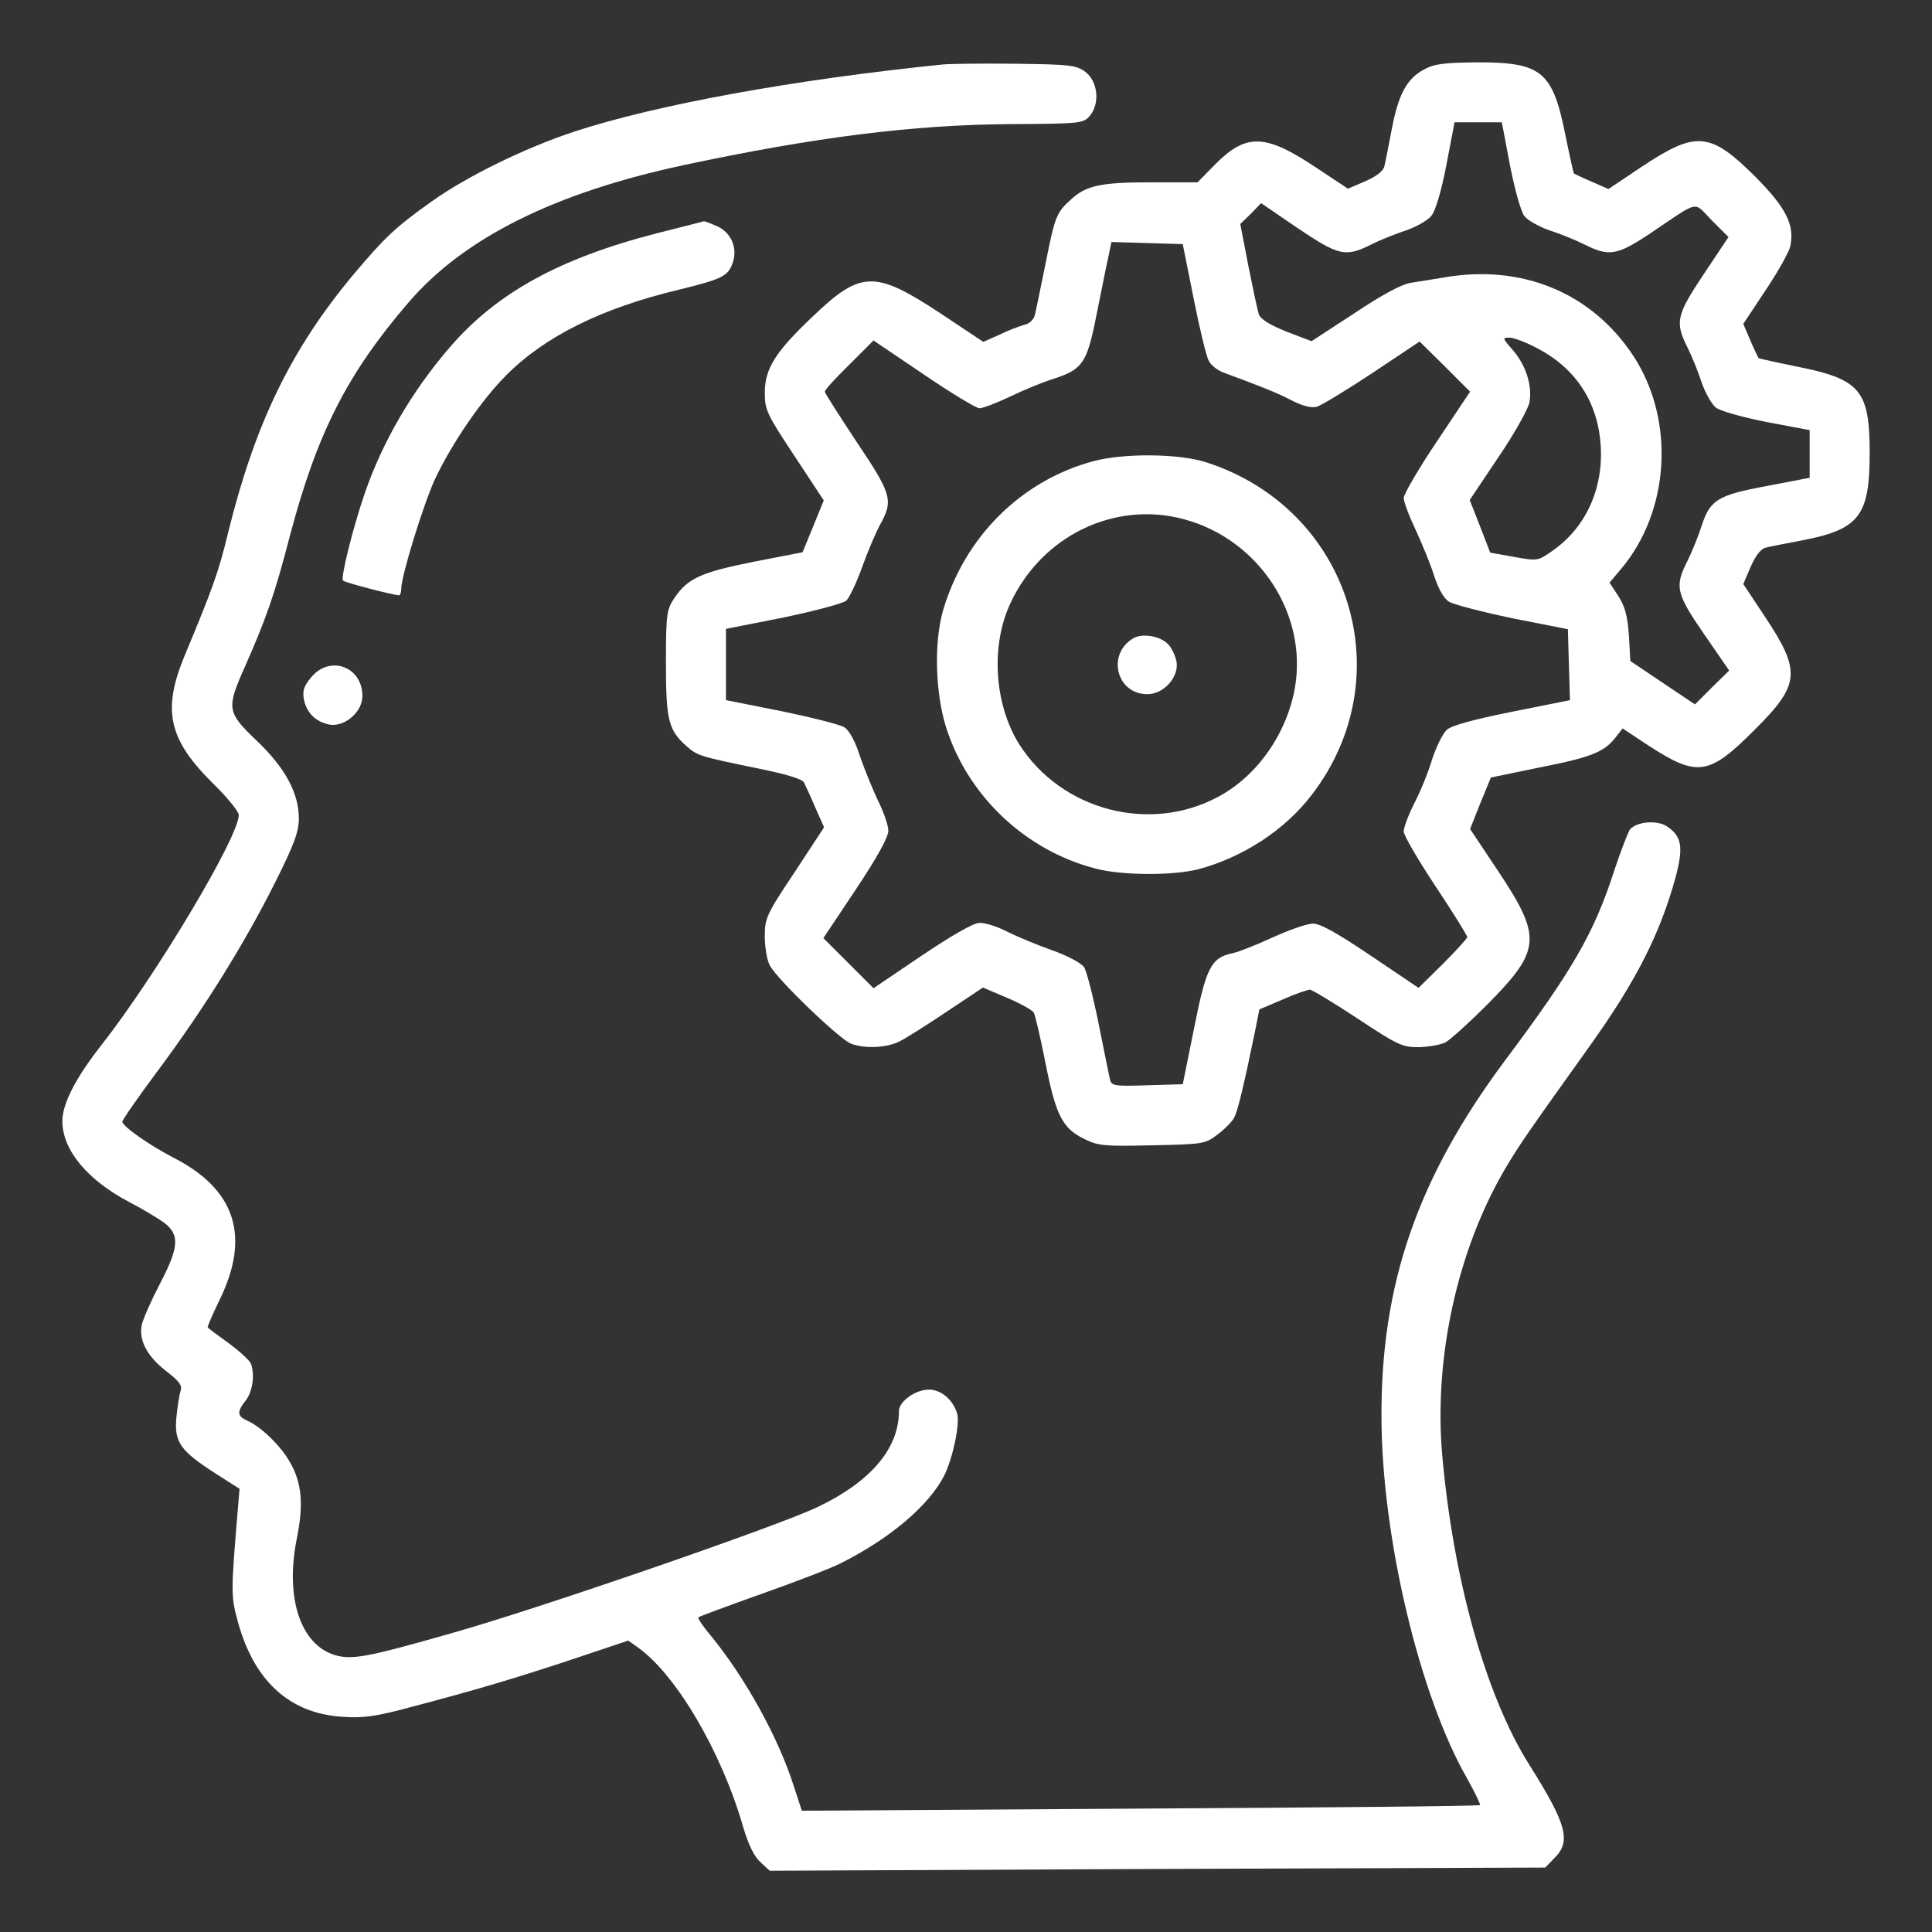
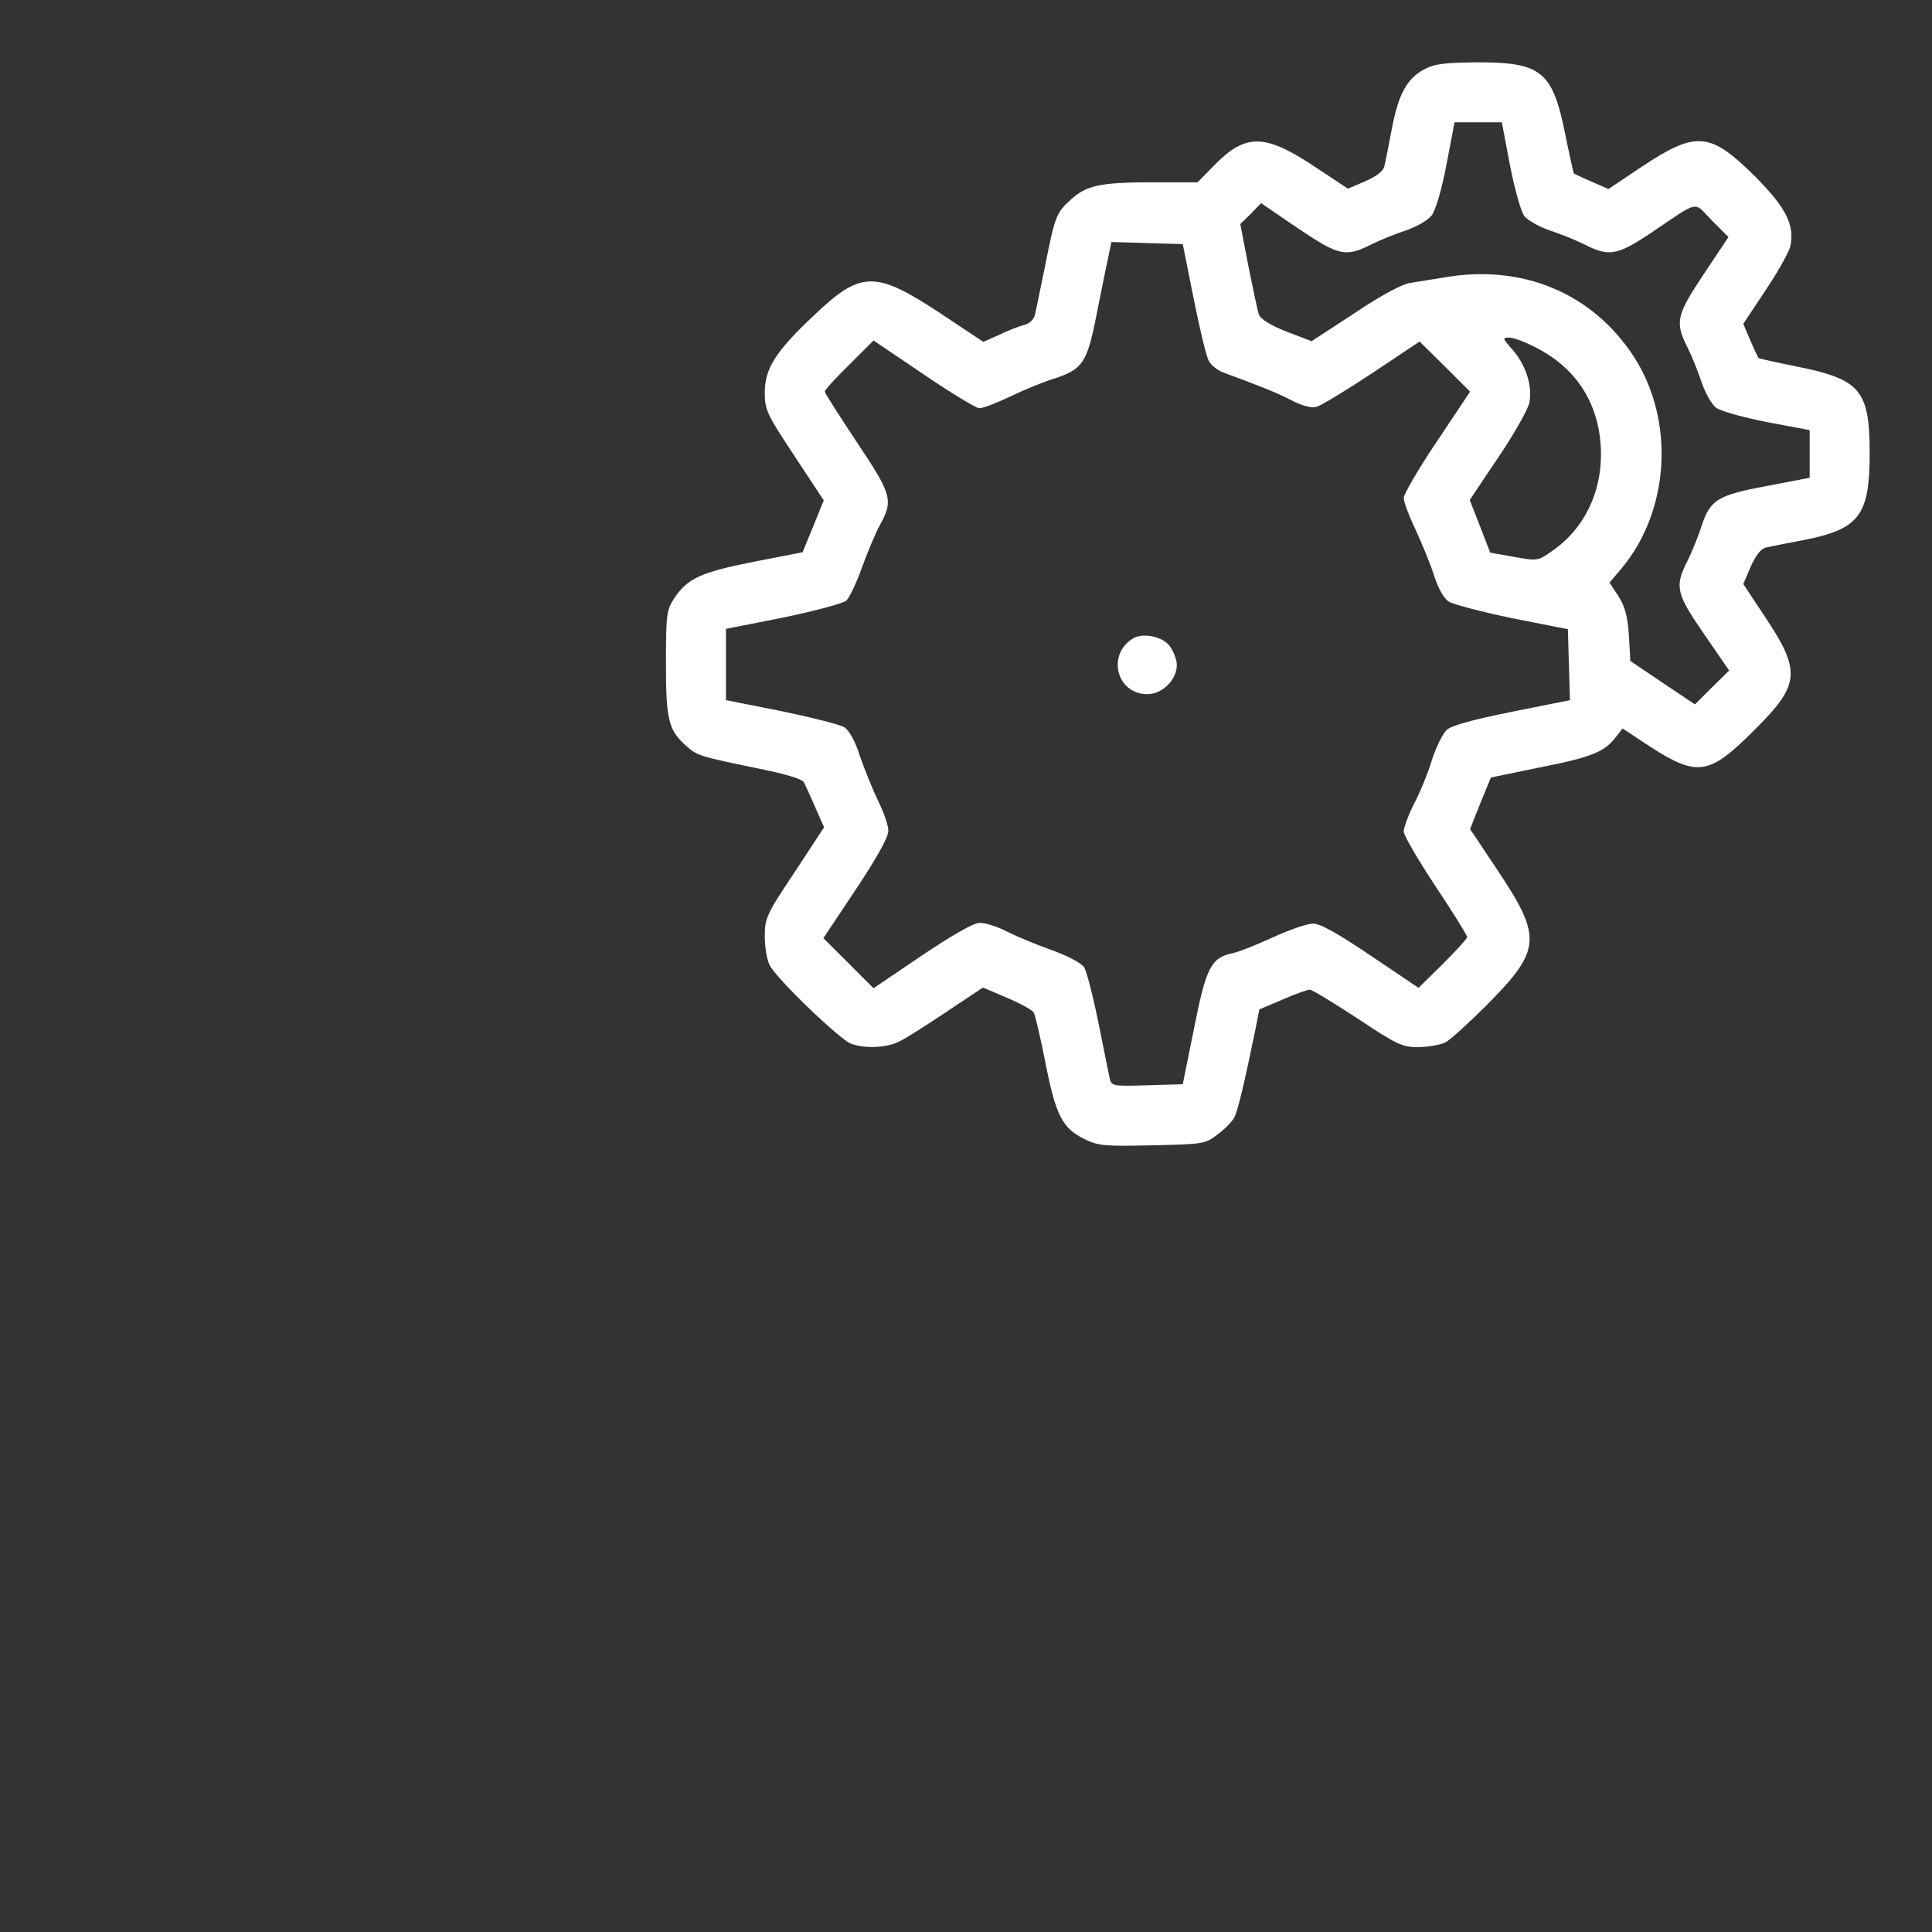
<svg xmlns="http://www.w3.org/2000/svg" width="62" height="62" viewBox="0 0 62 62" fill="none">
  <rect x="0" y="0" width="62" height="62" fill="#333333" stroke="none" />
-   <path d="M30.264 2.068C25.472 2.555 21.065 3.36 18.437 4.221C16.851 4.742 14.959 5.671 13.838 6.475C12.694 7.29 12.354 7.608 11.334 8.82C9.352 11.199 8.196 13.555 7.324 17.078C7.018 18.347 6.837 18.856 5.92 21.054C5.195 22.81 5.41 23.739 6.86 25.166C7.302 25.597 7.664 26.05 7.664 26.152C7.664 26.854 5.013 31.295 3.246 33.549C2.419 34.602 2 35.429 2 35.985C2.011 36.913 2.793 37.865 4.175 38.59C4.571 38.794 5.059 39.089 5.263 39.236C5.772 39.621 5.75 40.017 5.127 41.207C4.855 41.728 4.594 42.317 4.549 42.521C4.447 43.019 4.73 43.54 5.353 44.016C5.761 44.333 5.852 44.458 5.795 44.639C5.75 44.775 5.693 45.16 5.659 45.5C5.591 46.282 5.784 46.554 6.905 47.279L7.687 47.777L7.619 48.593C7.415 51.051 7.415 51.221 7.607 51.946C8.117 53.917 9.273 54.993 11.006 55.095C11.64 55.14 12.071 55.084 13.158 54.789C15.277 54.234 16.636 53.826 18.471 53.215L20.159 52.648L20.465 52.864C21.7 53.736 23.161 56.228 23.852 58.641C24.022 59.207 24.203 59.581 24.407 59.762L24.702 60.034L37.14 59.977L49.59 59.932L49.884 59.626C50.428 59.094 50.281 58.539 49.057 56.602C47.675 54.393 46.633 50.666 46.282 46.69C46.01 43.574 46.769 40.119 48.298 37.514C48.751 36.744 49.046 36.324 51.005 33.583C52.489 31.51 53.271 29.981 53.77 28.157C54.03 27.183 53.973 26.831 53.486 26.514C53.169 26.31 52.523 26.367 52.308 26.616C52.252 26.695 52.014 27.296 51.798 27.953C51.153 29.947 50.473 31.125 48.287 34.047C45.489 37.808 44.31 41.207 44.333 45.5C44.344 49.329 45.557 54.438 47.097 57.1C47.335 57.531 47.516 57.904 47.494 57.927C47.471 57.961 42.555 58.006 36.585 58.04L25.732 58.108L25.472 57.315C24.973 55.741 23.897 53.815 22.81 52.49C22.561 52.195 22.379 51.923 22.413 51.901C22.436 51.878 23.342 51.538 24.43 51.153C25.517 50.768 26.673 50.326 26.979 50.167C28.564 49.374 29.811 48.31 30.298 47.358C30.581 46.792 30.807 45.693 30.717 45.364C30.581 44.911 30.196 44.594 29.811 44.594C29.369 44.594 28.848 44.979 28.848 45.285C28.848 46.486 27.941 47.551 26.231 48.366C24.951 48.978 17.236 51.64 14.495 52.41C11.754 53.192 11.3 53.271 10.745 53.113C9.635 52.773 9.148 51.266 9.522 49.386C9.748 48.287 9.692 47.585 9.295 46.905C9.012 46.406 8.378 45.783 7.936 45.591C7.607 45.444 7.596 45.308 7.891 44.934C8.106 44.662 8.185 44.107 8.049 43.756C8.015 43.665 7.698 43.37 7.347 43.11C6.984 42.849 6.679 42.623 6.667 42.6C6.645 42.589 6.814 42.192 7.041 41.728C8.049 39.678 7.562 38.16 5.546 37.14C4.787 36.744 3.926 36.143 3.926 35.996C3.926 35.939 4.436 35.203 5.07 34.353C6.554 32.36 7.834 30.298 8.808 28.361C9.443 27.092 9.59 26.695 9.59 26.265C9.59 25.449 9.148 24.634 8.23 23.762C7.279 22.855 7.268 22.731 7.845 21.428C8.536 19.865 8.808 19.106 9.307 17.18C10.179 13.883 11.153 11.98 13.113 9.703C14.891 7.63 17.814 6.18 21.949 5.297C26.152 4.402 29.29 4.005 32.405 3.983C34.738 3.971 34.772 3.96 34.987 3.699C35.305 3.303 35.225 2.601 34.829 2.306C34.546 2.091 34.331 2.068 32.62 2.046C31.566 2.034 30.513 2.046 30.264 2.068Z" fill="white" />
  <path d="M45.704 2.226C45.149 2.521 44.877 3.019 44.662 4.152C44.56 4.684 44.458 5.217 44.424 5.341C44.39 5.489 44.175 5.659 43.812 5.817L43.257 6.055L42.249 5.387C40.606 4.288 39.995 4.265 38.986 5.285L38.431 5.851H36.936C35.316 5.851 34.852 5.953 34.364 6.406C33.9 6.825 33.855 6.939 33.549 8.479C33.39 9.25 33.243 9.986 33.209 10.111C33.175 10.258 33.028 10.394 32.858 10.428C32.699 10.473 32.337 10.609 32.065 10.745L31.555 10.971L30.162 10.043C28.077 8.672 27.624 8.683 26.095 10.144C24.883 11.289 24.543 11.832 24.543 12.603C24.543 13.158 24.611 13.294 25.494 14.63L26.435 16.058L26.095 16.896L25.755 17.723L24.18 18.029C22.481 18.369 22.062 18.561 21.632 19.207C21.394 19.569 21.371 19.717 21.371 21.28C21.371 23.115 21.45 23.432 22.04 23.953C22.379 24.248 22.436 24.271 24.305 24.656C25.2 24.837 25.744 24.996 25.8 25.109C25.846 25.2 26.016 25.562 26.163 25.913L26.446 26.548L25.494 27.998C24.588 29.357 24.543 29.47 24.543 30.048C24.543 30.388 24.611 30.807 24.702 30.977C24.928 31.419 26.933 33.344 27.307 33.492C27.76 33.662 28.474 33.628 28.882 33.412C29.085 33.31 29.765 32.88 30.388 32.461L31.544 31.691L32.314 32.019C32.745 32.2 33.13 32.416 33.175 32.495C33.22 32.574 33.39 33.299 33.549 34.103C33.877 35.78 34.093 36.211 34.795 36.55C35.248 36.777 35.452 36.788 36.981 36.754C38.624 36.72 38.681 36.709 39.077 36.403C39.303 36.233 39.553 35.984 39.609 35.859C39.723 35.655 39.938 34.738 40.289 33.027L40.414 32.393L41.161 32.076C41.569 31.894 41.966 31.759 42.034 31.759C42.102 31.759 42.793 32.178 43.552 32.676C44.854 33.537 44.99 33.605 45.534 33.605C45.862 33.594 46.248 33.526 46.395 33.446C46.553 33.356 47.154 32.812 47.732 32.234C49.465 30.478 49.499 30.082 48.038 27.896L47.177 26.604L47.505 25.777L47.845 24.95L49.386 24.633C51.062 24.305 51.47 24.135 51.832 23.682L52.07 23.376L52.943 23.953C54.472 24.939 54.846 24.882 56.284 23.444C57.78 21.96 57.814 21.552 56.613 19.751L55.944 18.742L56.182 18.187C56.341 17.825 56.511 17.61 56.658 17.576C56.783 17.542 57.315 17.44 57.848 17.338C59.66 16.987 60 16.556 60 14.551C60 12.523 59.706 12.172 57.666 11.764C56.998 11.628 56.443 11.504 56.432 11.492C56.42 11.47 56.296 11.221 56.171 10.926L55.944 10.394L56.658 9.317C57.055 8.728 57.406 8.094 57.451 7.913C57.598 7.222 57.327 6.678 56.33 5.67C54.88 4.231 54.438 4.186 52.682 5.353L51.617 6.066L51.073 5.828C50.779 5.704 50.53 5.579 50.507 5.568C50.496 5.557 50.371 5.001 50.235 4.333C49.827 2.294 49.476 2 47.426 2C46.361 2.011 46.044 2.045 45.704 2.226ZM48.457 5.307C48.615 6.1 48.808 6.791 48.921 6.939C49.034 7.075 49.397 7.278 49.725 7.392C50.043 7.494 50.552 7.698 50.847 7.845C51.629 8.241 51.889 8.196 52.92 7.516C54.585 6.395 54.325 6.451 54.936 7.075L55.469 7.607L54.676 8.796C53.792 10.122 53.747 10.337 54.155 11.153C54.302 11.447 54.506 11.957 54.608 12.274C54.721 12.603 54.925 12.965 55.061 13.078C55.208 13.192 55.899 13.384 56.692 13.543L58.074 13.803V14.574V15.333L56.715 15.593C55.129 15.888 54.88 16.035 54.608 16.873C54.506 17.191 54.302 17.7 54.155 17.995C53.736 18.822 53.781 19.037 54.687 20.351L55.491 21.518L54.936 22.062L54.393 22.605L53.362 21.914L52.319 21.212L52.274 20.396C52.229 19.762 52.15 19.468 51.934 19.128L51.651 18.697L52.025 18.255C53.588 16.398 53.758 13.498 52.433 11.447C51.096 9.397 48.842 8.457 46.304 8.91C45.953 8.966 45.477 9.046 45.251 9.08C44.979 9.125 44.322 9.476 43.461 10.054L42.09 10.949L41.286 10.643C40.776 10.439 40.459 10.246 40.402 10.099C40.357 9.975 40.21 9.272 40.062 8.536L39.802 7.188L40.142 6.859L40.47 6.519L41.648 7.324C42.962 8.207 43.178 8.264 44.005 7.845C44.299 7.698 44.809 7.494 45.126 7.392C45.455 7.278 45.817 7.075 45.942 6.916C46.066 6.757 46.259 6.123 46.418 5.285L46.678 3.925H47.437H48.196L48.457 5.307ZM38.307 9.589C38.499 10.552 38.715 11.459 38.794 11.583C38.862 11.719 39.066 11.878 39.236 11.946C40.493 12.41 40.98 12.603 41.456 12.852C41.784 13.022 42.09 13.101 42.249 13.056C42.385 13.022 43.189 12.535 44.027 11.98L45.557 10.96L46.372 11.764L47.177 12.569L46.112 14.166C45.523 15.038 45.047 15.865 45.047 15.978C45.047 16.103 45.217 16.556 45.432 17.009C45.636 17.451 45.908 18.108 46.021 18.471C46.157 18.89 46.327 19.196 46.497 19.309C46.644 19.399 47.562 19.637 48.536 19.841L50.315 20.192L50.348 21.337L50.382 22.469L48.513 22.843C47.267 23.093 46.576 23.285 46.429 23.421C46.304 23.534 46.089 23.965 45.953 24.384C45.828 24.803 45.568 25.437 45.375 25.8C45.194 26.162 45.047 26.559 45.047 26.683C45.047 26.808 45.511 27.601 46.066 28.439C46.633 29.289 47.086 30.025 47.086 30.071C47.086 30.116 46.735 30.501 46.304 30.932L45.523 31.702L43.993 30.671C42.917 29.946 42.373 29.64 42.136 29.64C41.943 29.64 41.365 29.844 40.844 30.082C40.323 30.32 39.734 30.558 39.541 30.592C38.862 30.739 38.703 31.056 38.318 33.005L37.956 34.794L36.811 34.828C35.701 34.862 35.667 34.851 35.611 34.602C35.577 34.455 35.418 33.65 35.248 32.812C35.078 31.974 34.874 31.181 34.795 31.045C34.704 30.909 34.285 30.682 33.753 30.49C33.266 30.32 32.62 30.048 32.303 29.889C31.997 29.731 31.6 29.606 31.43 29.617C31.238 29.617 30.535 30.025 29.573 30.671L28.032 31.713L27.228 30.909L26.423 30.105L27.466 28.541C28.145 27.522 28.508 26.865 28.508 26.661C28.508 26.491 28.36 26.061 28.179 25.698C28.009 25.347 27.749 24.701 27.602 24.282C27.454 23.806 27.262 23.455 27.103 23.342C26.956 23.251 26.05 23.024 25.075 22.821L23.297 22.469V21.325V20.181L25.132 19.819C26.163 19.603 27.047 19.366 27.16 19.275C27.262 19.173 27.488 18.697 27.658 18.221C27.828 17.746 28.089 17.123 28.236 16.851C28.678 16.058 28.621 15.865 27.488 14.177C26.933 13.339 26.469 12.614 26.469 12.569C26.469 12.512 26.82 12.127 27.25 11.708L28.032 10.926L29.641 12.014C30.524 12.614 31.328 13.101 31.43 13.101C31.544 13.101 31.985 12.931 32.416 12.727C32.858 12.512 33.492 12.252 33.832 12.149C34.738 11.855 34.886 11.64 35.18 10.144C35.327 9.431 35.486 8.604 35.554 8.309L35.667 7.766L36.811 7.8L37.956 7.834L38.307 9.589ZM49.374 11.198C50.586 11.844 51.277 12.92 51.368 14.29C51.459 15.695 50.881 16.941 49.816 17.678C49.352 18.006 49.34 18.006 48.581 17.87L47.822 17.734L47.494 16.885L47.165 16.046L48.083 14.676C48.593 13.928 49.034 13.135 49.08 12.92C49.182 12.376 48.966 11.719 48.547 11.232C48.207 10.847 48.207 10.835 48.445 10.835C48.581 10.835 49 10.994 49.374 11.198Z" fill="white" />
-   <path d="M35.088 14.8C32.766 15.423 30.954 17.236 30.263 19.592C29.968 20.612 30.013 22.243 30.365 23.353C31.067 25.551 32.913 27.295 35.156 27.873C36.006 28.1 37.649 28.1 38.453 27.896C39.892 27.511 41.228 26.638 42.089 25.517C45.023 21.71 43.324 16.318 38.702 14.834C37.819 14.551 36.051 14.54 35.088 14.8ZM37.977 16.658C40.379 17.293 41.965 19.683 41.557 22.062C41.296 23.546 40.345 24.905 39.087 25.573C36.89 26.752 34.058 26.004 32.709 23.886C31.905 22.605 31.781 20.702 32.438 19.332C33.446 17.191 35.768 16.069 37.977 16.658Z" fill="white" />
  <path d="M36.381 20.476C35.509 20.975 35.814 22.277 36.823 22.277C37.355 22.277 37.853 21.711 37.752 21.212C37.706 21.02 37.593 20.771 37.48 20.669C37.23 20.408 36.664 20.318 36.381 20.476Z" fill="white" />
-   <path d="M21.089 7.483C17.962 8.287 15.934 9.397 14.428 11.153C13.216 12.558 12.275 14.178 11.709 15.82C11.312 16.976 10.927 18.55 11.007 18.63C11.063 18.698 12.57 19.083 12.796 19.105C12.842 19.105 12.876 19.015 12.876 18.902C12.876 18.482 13.578 16.217 13.952 15.39C14.496 14.234 15.447 12.841 16.24 12.048C17.486 10.791 19.321 9.884 21.791 9.295C23.173 8.955 23.366 8.865 23.513 8.434C23.683 7.959 23.456 7.449 23.003 7.256C22.799 7.166 22.607 7.098 22.595 7.098C22.573 7.109 21.904 7.279 21.089 7.483Z" fill="white" />
-   <path d="M9.988 21.734C9.75 22.017 9.705 22.164 9.75 22.436C9.841 22.878 10.124 23.161 10.566 23.252C11.053 23.342 11.63 22.855 11.63 22.334C11.63 21.394 10.588 21.009 9.988 21.734Z" fill="white" />
</svg>